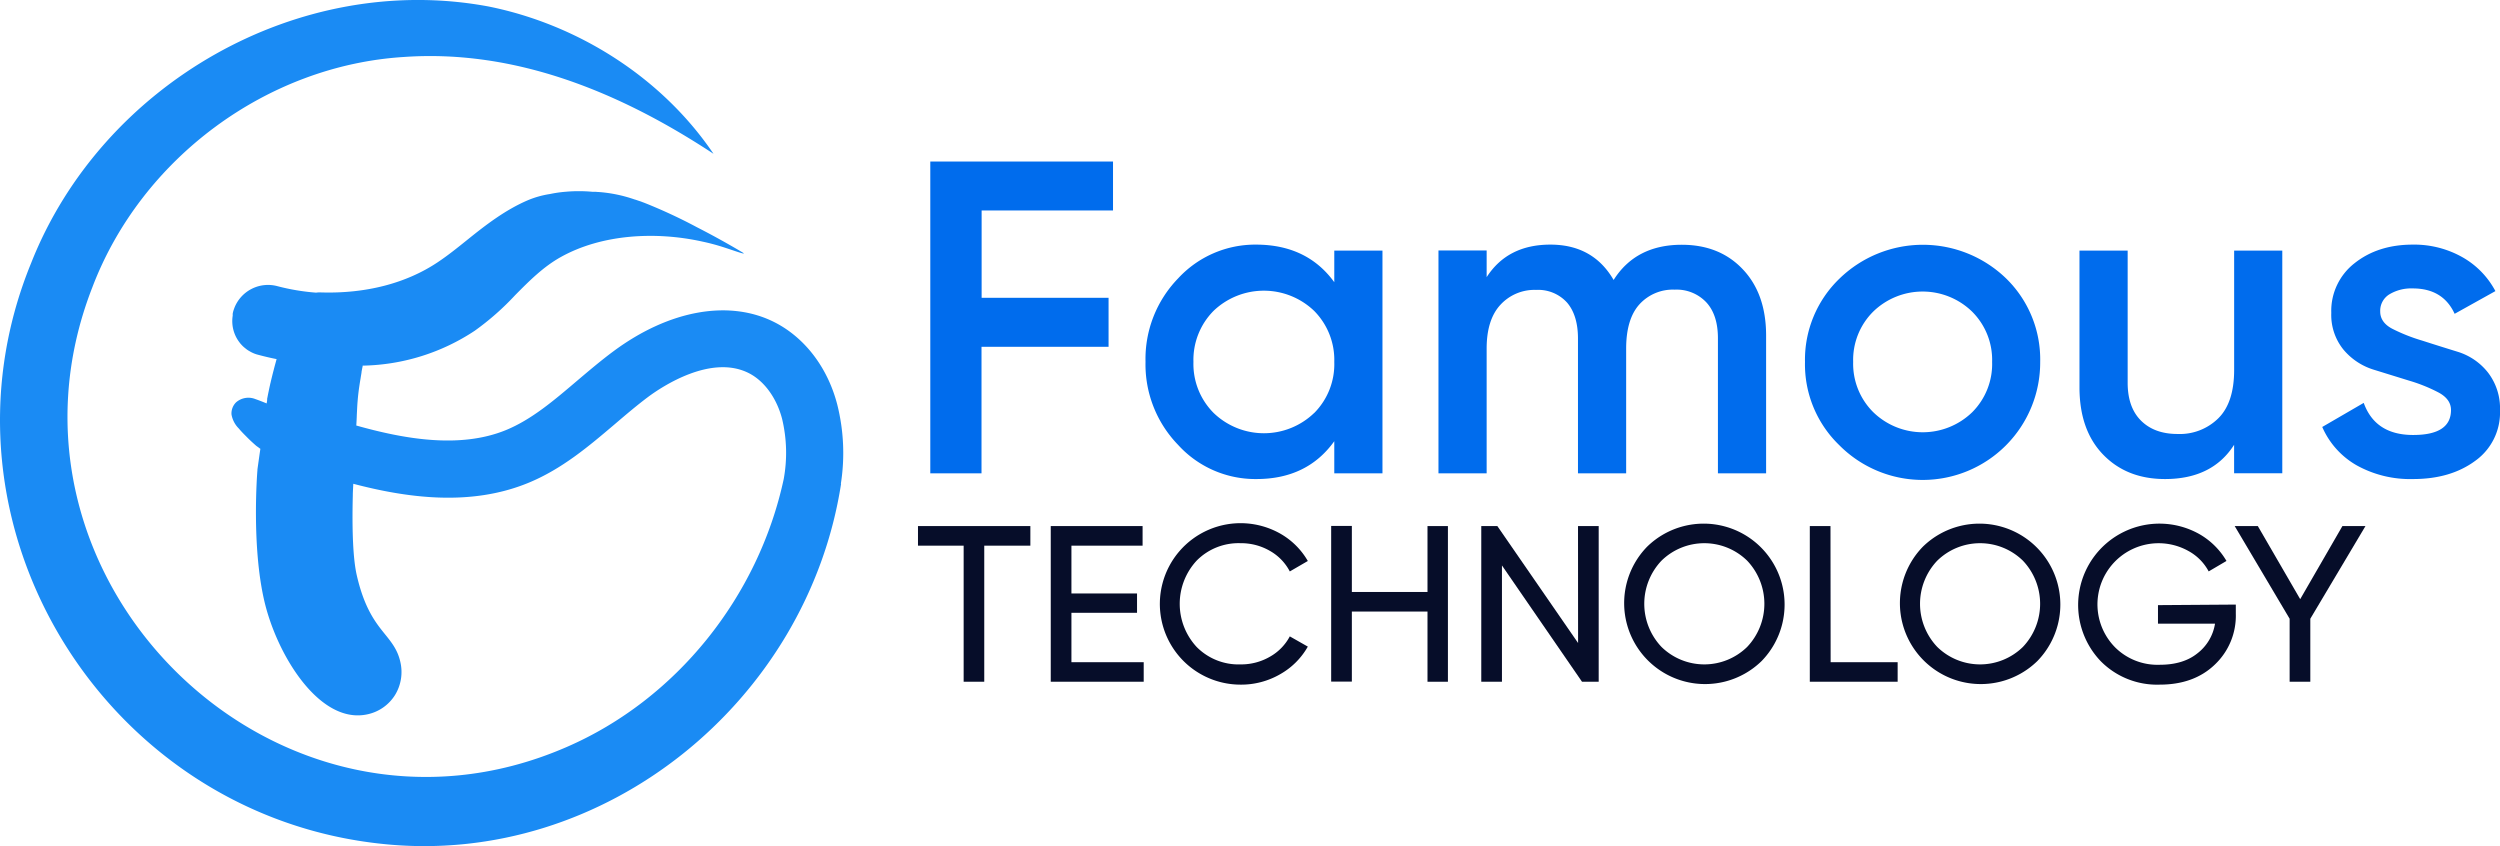
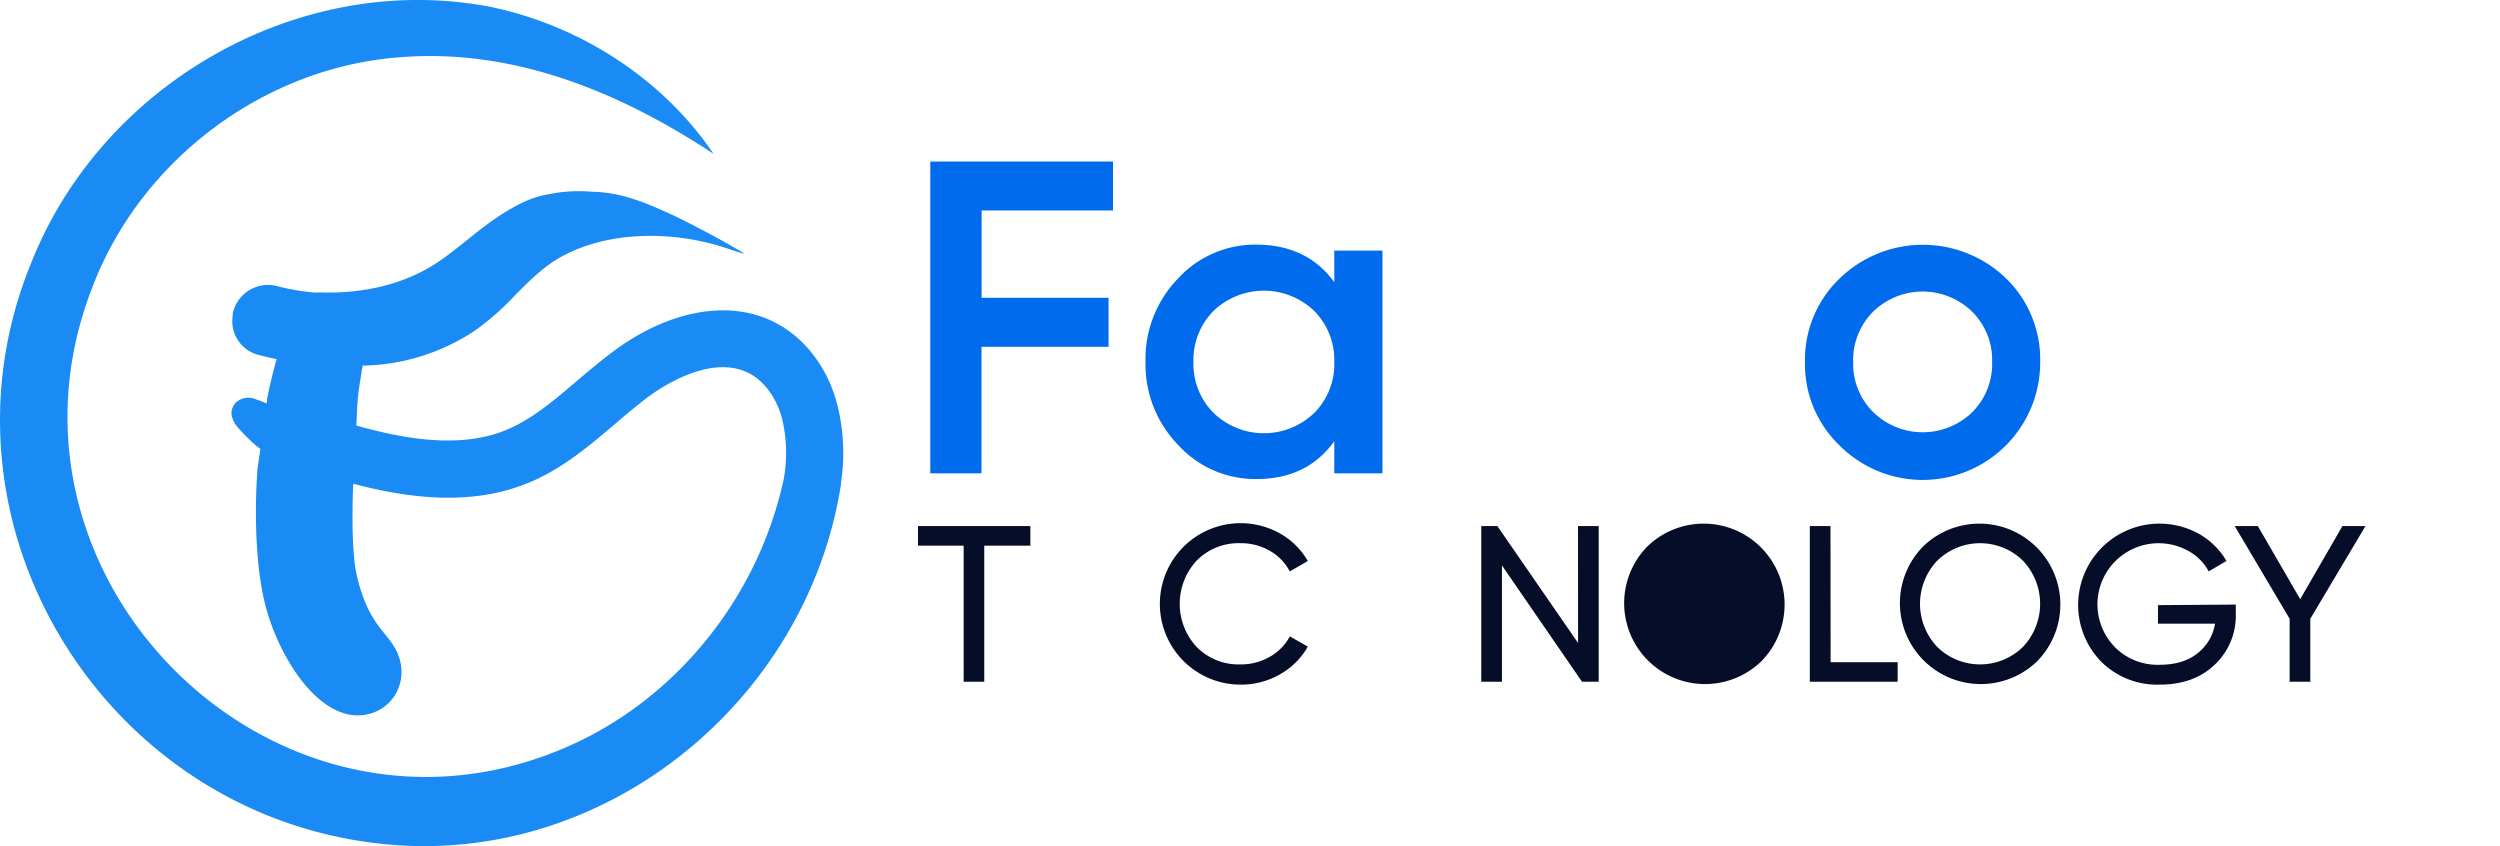
<svg xmlns="http://www.w3.org/2000/svg" viewBox="0 0 674.52 228.3">
  <defs>
    <style>.cls-1{fill:#006ced;}.cls-2{fill:#060d29;}.cls-3{fill:#1a8bf4;}</style>
  </defs>
  <g id="Layer_2" data-name="Layer 2">
    <g id="Layer_1-2" data-name="Layer 1">
      <path class="cls-1" d="M300.3,56.79V43.58H251V127.7h13.82V93.57H299.1V80.35H264.85V56.79Z" />
      <path class="cls-1" d="M360,67.62v8.52Q352.69,66.06,339,66a28.3,28.3,0,0,0-21.15,9.13,31.21,31.21,0,0,0-8.78,22.49,31.18,31.18,0,0,0,8.78,22.4A28.15,28.15,0,0,0,339,129.25q13.69,0,21-10.21v8.66h13V67.62Zm-5.41,43.79a19.55,19.55,0,0,1-27.15,0A18.71,18.71,0,0,1,322,97.66a18.81,18.81,0,0,1,5.42-13.78,19.63,19.63,0,0,1,27.15,0A18.8,18.8,0,0,1,360,97.66,18.7,18.7,0,0,1,354.61,111.41Z" />
-       <path class="cls-1" d="M470.22,72.66c-4.16-4.41-9.66-6.62-16.46-6.62q-12.39,0-18.39,9.5Q429.84,66,418.3,66t-17.19,8.78v-7.2h-13V127.7h13V94.05q0-7.81,3.73-11.83a12.46,12.46,0,0,1,9.61-4,10.49,10.49,0,0,1,8.37,3.44c1.94,2.27,2.93,5.52,2.93,9.67V127.7h13V94.05c0-5.28,1.19-9.27,3.55-11.9a12.18,12.18,0,0,1,9.56-4,11,11,0,0,1,8.53,3.44c2.09,2.27,3.12,5.52,3.12,9.67V127.7h13V90.44Q476.48,79.25,470.22,72.66Z" />
      <path class="cls-1" d="M541.31,75.17a32.3,32.3,0,0,0-45,0A30.39,30.39,0,0,0,487,97.66a30.32,30.32,0,0,0,9.26,22.46,31.7,31.7,0,0,0,54.2-22.46A30.52,30.52,0,0,0,541.31,75.17Zm-9.2,36.06a19.17,19.17,0,0,1-26.67,0A18.4,18.4,0,0,1,500,97.66a18.38,18.38,0,0,1,5.41-13.59,19.14,19.14,0,0,1,26.67,0,18.38,18.38,0,0,1,5.41,13.59A18.4,18.4,0,0,1,532.11,111.23Z" />
-       <path class="cls-1" d="M602.79,67.62V99.81q0,8.77-4.22,13a14.78,14.78,0,0,1-11.06,4.28q-6.24,0-9.86-3.61t-3.59-10.32V67.62h-13V104.5q0,11.55,6.38,18.15t16.7,6.6c8.48,0,14.71-3.07,18.64-9.24v7.69h13V67.62Z" />
-       <path class="cls-1" d="M671.25,100.48a16.62,16.62,0,0,0-8.19-5.58c-3.24-1-6.43-2-9.53-3a47.25,47.25,0,0,1-8-3.16c-2.21-1.13-3.33-2.71-3.33-4.69a5.19,5.19,0,0,1,2.53-4.67A11.44,11.44,0,0,1,651,77.82c5.43,0,9.2,2.3,11.28,6.85l11-6.13a22.73,22.73,0,0,0-9-9.2A26.45,26.45,0,0,0,651,66q-9.39,0-15.7,5A16.29,16.29,0,0,0,629,84.44a14.84,14.84,0,0,0,3.3,9.91,17.24,17.24,0,0,0,8.2,5.41L650,102.7a43.61,43.61,0,0,1,8,3.23c2.2,1.2,3.3,2.77,3.3,4.69q0,6.75-10.21,6.74c-6.82,0-11.25-2.88-13.34-8.66l-11.19,6.5a22,22,0,0,0,9.27,10.34,29.72,29.72,0,0,0,15.26,3.71c6.73,0,12.31-1.63,16.77-4.93a16,16,0,0,0,6.66-13.58A15.83,15.83,0,0,0,671.25,100.48Z" />
      <path class="cls-2" d="M278,141.94v5.28H265.56v36.72H260V147.22H247.68v-5.28Z" />
-       <path class="cls-2" d="M289.08,178.66h19.5v5.28H283.5v-42h24.78v5.28h-19.2v12.9h17.7v5.22h-17.7Z" />
      <path class="cls-2" d="M334.74,184.72a21.78,21.78,0,1,1,10.59-40.8,19.93,19.93,0,0,1,7.53,7.44L348,154.18a13.58,13.58,0,0,0-5.37-5.55,15.45,15.45,0,0,0-7.89-2.07,15.87,15.87,0,0,0-11.85,4.68,17.13,17.13,0,0,0,0,23.34,15.87,15.87,0,0,0,11.85,4.68,15.45,15.45,0,0,0,7.89-2.07A13.62,13.62,0,0,0,348,171.7l4.86,2.76a19.64,19.64,0,0,1-7.5,7.47A21,21,0,0,1,334.74,184.72Z" />
-       <path class="cls-2" d="M385.15,141.94h5.51v42h-5.51V165H364.74v18.9h-5.58v-42h5.58v17.82h20.41Z" />
      <path class="cls-2" d="M425.76,141.94h5.58v42h-4.5l-21.6-31.38v31.38h-5.58v-42H404l21.78,31.55Z" />
-       <path class="cls-2" d="M475.29,178.36a21.83,21.83,0,0,1-30.87-30.87,21.83,21.83,0,0,1,30.87,30.87Zm-27-3.81a16.52,16.52,0,0,0,23.1,0,16.89,16.89,0,0,0,0-23.28,16.52,16.52,0,0,0-23.1,0,16.89,16.89,0,0,0,0,23.28Z" />
+       <path class="cls-2" d="M475.29,178.36a21.83,21.83,0,0,1-30.87-30.87,21.83,21.83,0,0,1,30.87,30.87Zm-27-3.81Z" />
      <path class="cls-2" d="M493.92,178.66H512v5.28h-23.7v-42h5.58Z" />
      <path class="cls-2" d="M549.69,178.36a21.83,21.83,0,0,1-30.87-30.87,21.83,21.83,0,0,1,30.87,30.87Zm-27-3.81a16.52,16.52,0,0,0,23.1,0,16.89,16.89,0,0,0,0-23.28,16.52,16.52,0,0,0-23.1,0,16.89,16.89,0,0,0,0,23.28Z" />
      <path class="cls-2" d="M603.24,163.12v2.52a18.14,18.14,0,0,1-5.64,13.65q-5.64,5.44-14.94,5.43a21.36,21.36,0,0,1-15.87-6.33A21.94,21.94,0,0,1,593.22,144a19.91,19.91,0,0,1,7.5,7.35l-4.8,2.82a13.52,13.52,0,0,0-5.43-5.49,16.5,16.5,0,0,0-19.8,26,16.22,16.22,0,0,0,12,4.68c4.2,0,7.6-1,10.2-3.09a12.59,12.59,0,0,0,4.74-8H582.24v-5Z" />
      <path class="cls-2" d="M638.22,141.94l-14.88,25v17h-5.58v-17l-14.82-25h6.24l11.43,19.72L632,141.94Z" />
      <path class="cls-3" d="M225.91,109.2c-2.55-9.92-8.67-18-16.79-22.18-12.23-6.3-28.51-3.42-43.54,7.71-3.46,2.56-6.71,5.33-9.87,8-6.33,5.39-12.32,10.48-19.18,13.3-12.64,5.2-28,2.27-40.4-1.22.06-1,.12-2,.14-2.88.07-1.21.1-2.39.22-3.73h0c.13-1.67.36-3.57.79-6.07.08-.53.17-1.07.26-1.61a.51.51,0,0,0,0-.13c.09-.53.2-1.07.31-1.6a.7.7,0,0,1,0-.14H98a56.46,56.46,0,0,0,30.1-9.42A72.19,72.19,0,0,0,139,79.63c3.9-3.94,7.62-7.65,12.24-10.24,11.14-6.24,25.7-7,38.31-4.2a57.19,57.19,0,0,1,5.59,1.49c3.12,1,6.78,2.37,5.12,1.38-4-2.38-8.1-4.64-12.26-6.77a140.62,140.62,0,0,0-14.25-6.61l-.29-.1c-.32-.13-.63-.25-1-.36h0l-1-.34-.26-.07a38,38,0,0,0-9.61-2c-.36,0-.71-.06-1.07-.07h-.76a39.93,39.93,0,0,0-7.17,0,33.1,33.1,0,0,0-4.21.61A25.21,25.21,0,0,0,142.48,54c-6,2.56-11.17,6.5-16.26,10.6-2.65,2.13-5.37,4.33-8.19,6.2-8.5,5.66-19.35,8.46-31.4,8.1a6.79,6.79,0,0,0-1.35.06A58.41,58.41,0,0,1,74.81,77.2a9.75,9.75,0,0,0-11.58,5.9c-.09.25-.18.5-.26.76a6.46,6.46,0,0,0-.18.76.37.37,0,0,0,0,.14,1.65,1.65,0,0,0,0,.38A9.43,9.43,0,0,0,64.34,92c.14.19.28.39.43.58s.3.35.45.51a.17.17,0,0,0,.06.06,5.1,5.1,0,0,0,.47.46.31.31,0,0,0,.11.09c.15.14.32.27.49.4a4.41,4.41,0,0,0,.49.36,4,4,0,0,0,.46.28,8.5,8.5,0,0,0,2.41,1c1.64.44,3.29.83,4.92,1.15-.27,1-.53,1.91-.76,2.84-.13.47-.26,1-.37,1.43-.17.71-.35,1.4-.5,2.08-.06.22-.11.43-.15.64-.18.78-.33,1.56-.49,2.3-.1.48-.19,1-.28,1.42v.1s0,0,0,0l0,.09c0,.36-.09.71-.13,1.06-1-.41-2-.81-3.09-1.19a5.05,5.05,0,0,0-5.18.91,4.21,4.21,0,0,0-1.22,3.26,7.05,7.05,0,0,0,2,3.81l.08.1c.67.8,1.39,1.5,2.09,2.21l.27.27c.69.69,1.43,1.36,2.16,2,.07.07.38.28.75.55a3.92,3.92,0,0,0,.44.32c-.27,1.81-.7,4.93-.79,5.55l0,.24c-.09.84-1.59,20.43,1.84,35.2,3.17,13.71,13.43,30.93,25.21,30.93a11.92,11.92,0,0,0,2.76-.31,11.62,11.62,0,0,0,7.33-5.21,11.89,11.89,0,0,0,1.39-9c-.72-3.17-2.38-5.22-4.14-7.4-2.46-3.05-5.49-6.83-7.55-15.71-1-4.21-1.36-11.69-1.11-21.68,0-1,.09-2.11.13-3.17,14.28,3.74,31.49,6.23,47.21-.24,9.14-3.76,16.34-9.9,23.33-15.83,3.08-2.63,6-5.11,9-7.36,3.81-2.83,17.06-11.63,27.25-6.39,4.14,2.13,7.45,6.72,8.9,12.28a39.32,39.32,0,0,1,.44,16.28c-6.83,31.71-28.94,59.47-58.65,72.32C74.84,235.44-5.82,156.32,24.9,77.56,38.07,42.84,71.9,17.67,109,15.37,139.2,13.26,167.49,25,192.51,41.5,178.65,21,156.05,6.64,131.86,1.76,80.54-7.84,27.46,22.68,8.39,71c-28.79,70.4,19.87,149.16,95.15,156.73,59.66,6.11,114.31-38.56,123.39-97.2h-.06A53.64,53.64,0,0,0,225.91,109.2Z" />
    </g>
  </g>
</svg>